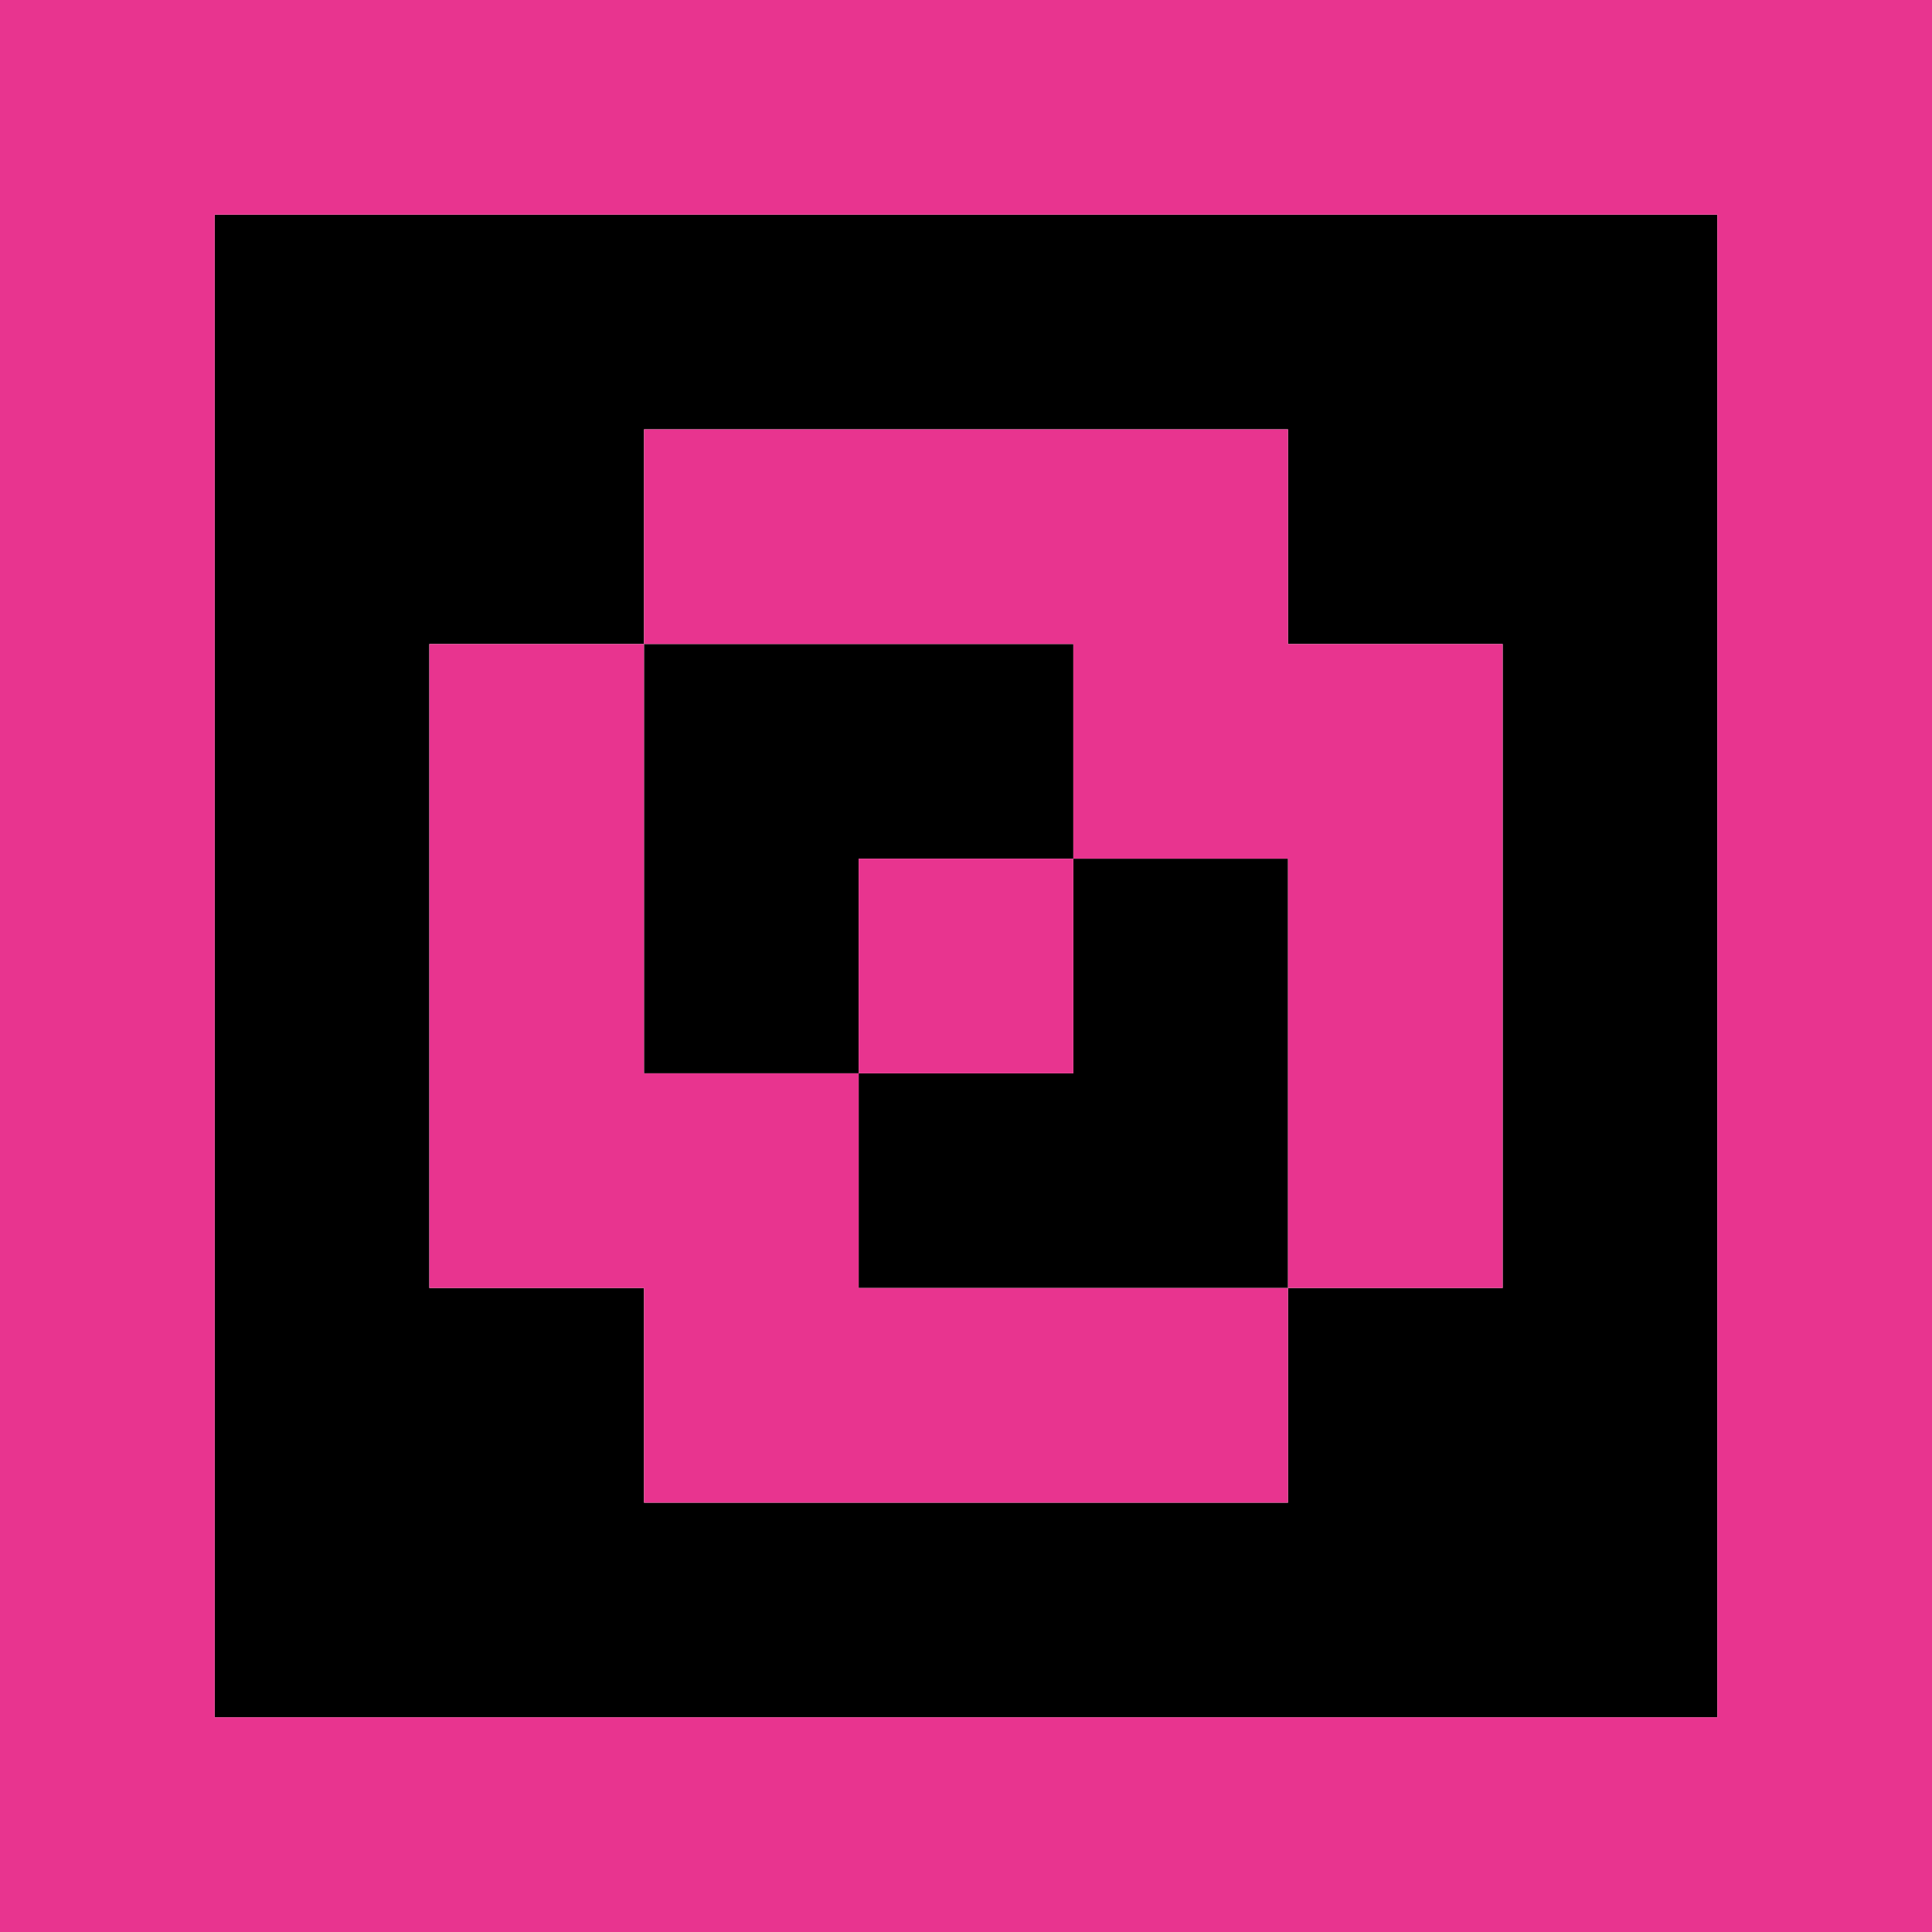
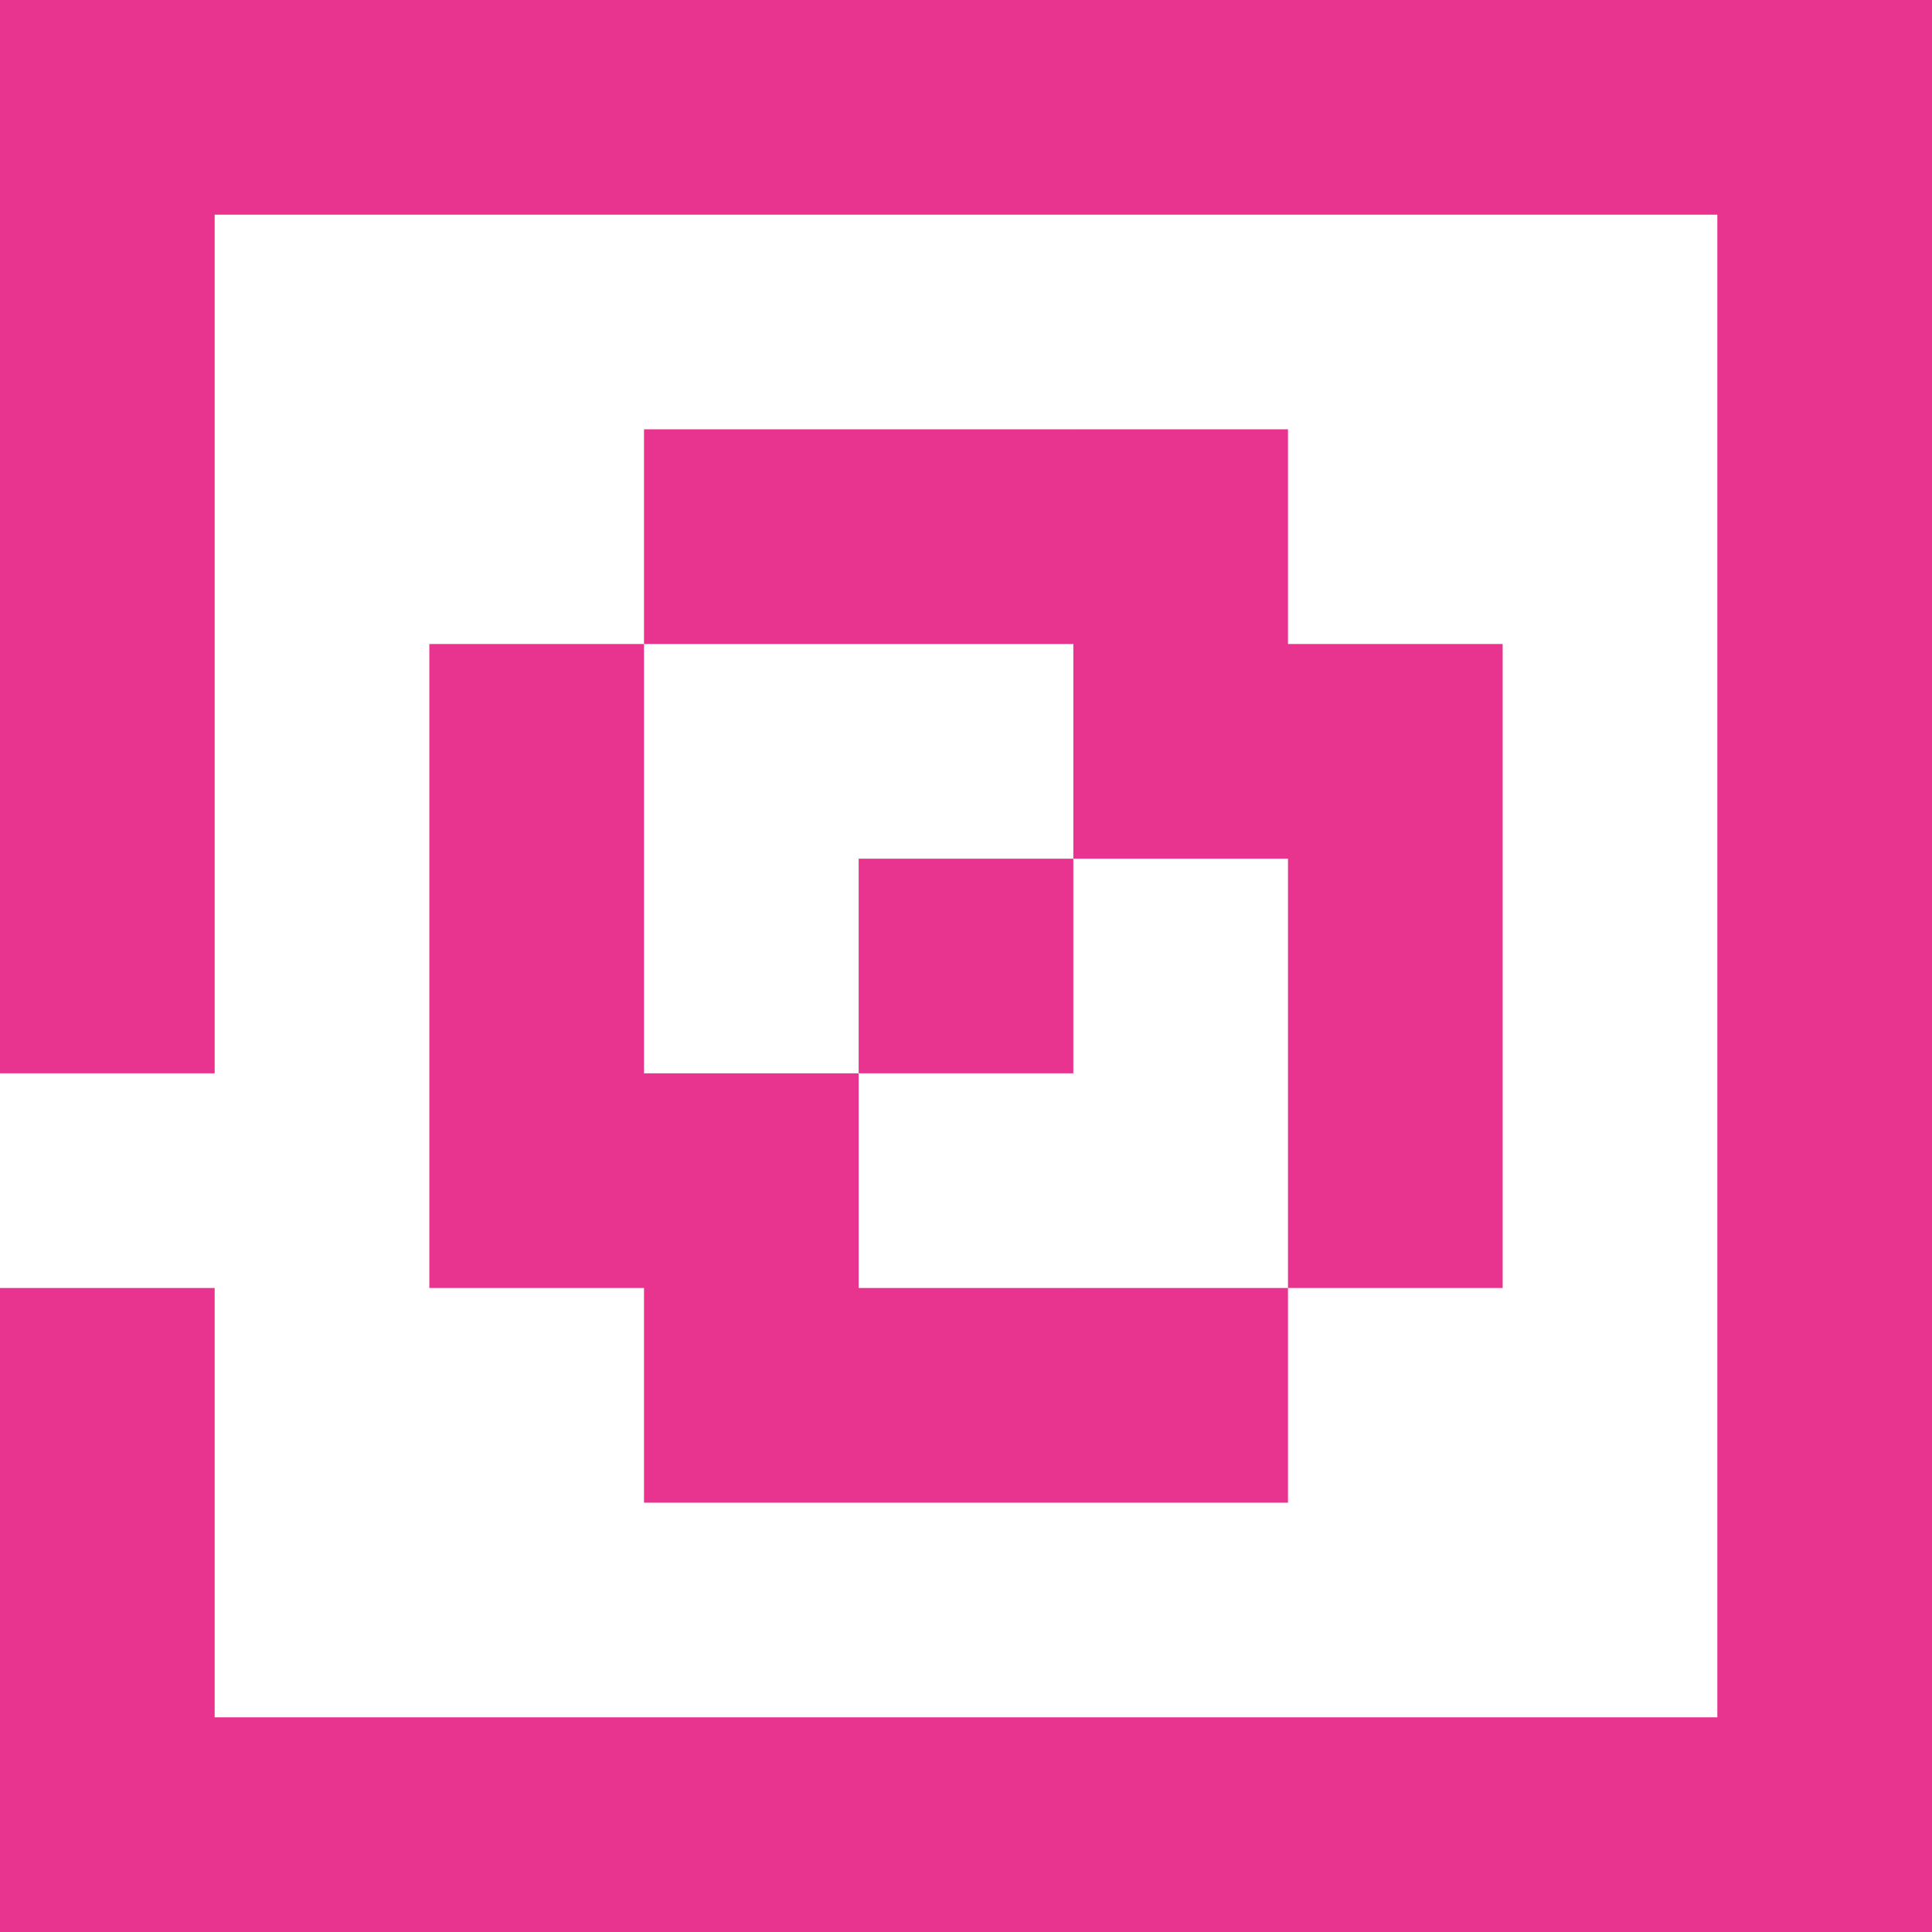
<svg xmlns="http://www.w3.org/2000/svg" width="1017" height="1017">
-   <path d="M113,113h113v113h-113zM226,113h113v113h-113zM339,113h113v113h-113zM452,113h113v113h-113zM565,113h113v113h-113zM678,113h113v113h-113zM791,113h113v113h-113zM113,226h113v113h-113zM226,226h113v113h-113zM678,226h113v113h-113zM791,226h113v113h-113zM113,339h113v113h-113zM339,339h113v113h-113zM452,339h113v113h-113zM791,339h113v113h-113zM113,452h113v113h-113zM339,452h113v113h-113zM565,452h113v113h-113zM791,452h113v113h-113zM113,565h113v113h-113zM452,565h113v113h-113zM565,565h113v113h-113zM791,565h113v113h-113zM113,678h113v113h-113zM226,678h113v113h-113zM678,678h113v113h-113zM791,678h113v113h-113zM113,791h113v113h-113zM226,791h113v113h-113zM339,791h113v113h-113zM452,791h113v113h-113zM565,791h113v113h-113zM678,791h113v113h-113zM791,791h113v113h-113z" fill="#000000" fill-opacity="1" />
-   <path d="M0,0h113v113h-113zM113,0h113v113h-113zM226,0h113v113h-113zM339,0h113v113h-113zM452,0h113v113h-113zM565,0h113v113h-113zM678,0h113v113h-113zM791,0h113v113h-113zM904,0h113v113h-113zM0,113h113v113h-113zM904,113h113v113h-113zM0,226h113v113h-113zM339,226h113v113h-113zM452,226h113v113h-113zM565,226h113v113h-113zM904,226h113v113h-113zM0,339h113v113h-113zM226,339h113v113h-113zM565,339h113v113h-113zM678,339h113v113h-113zM904,339h113v113h-113zM0,452h113v113h-113zM226,452h113v113h-113zM452,452h113v113h-113zM678,452h113v113h-113zM904,452h113v113h-113zM0,565h113v113h-113zM226,565h113v113h-113zM339,565h113v113h-113zM678,565h113v113h-113zM904,565h113v113h-113zM0,678h113v113h-113zM339,678h113v113h-113zM452,678h113v113h-113zM565,678h113v113h-113zM904,678h113v113h-113zM0,791h113v113h-113zM904,791h113v113h-113zM0,904h113v113h-113zM113,904h113v113h-113zM226,904h113v113h-113zM339,904h113v113h-113zM452,904h113v113h-113zM565,904h113v113h-113zM678,904h113v113h-113zM791,904h113v113h-113zM904,904h113v113h-113z" fill="#e8348f" fill-opacity="1" />
+   <path d="M0,0h113v113h-113zM113,0h113v113h-113zM226,0h113v113h-113zM339,0h113v113h-113zM452,0h113v113h-113zM565,0h113v113h-113zM678,0h113v113h-113zM791,0h113v113h-113zM904,0h113v113h-113zM0,113h113v113h-113zM904,113h113v113h-113zM0,226h113v113h-113zM339,226h113v113h-113zM452,226h113v113h-113zM565,226h113v113h-113zM904,226h113v113h-113zM0,339h113v113h-113zM226,339h113v113h-113zM565,339h113v113h-113zM678,339h113v113h-113zM904,339h113v113h-113zM0,452h113v113h-113zM226,452h113v113h-113zM452,452h113v113h-113zM678,452h113v113h-113zM904,452h113v113h-113zM0,565v113h-113zM226,565h113v113h-113zM339,565h113v113h-113zM678,565h113v113h-113zM904,565h113v113h-113zM0,678h113v113h-113zM339,678h113v113h-113zM452,678h113v113h-113zM565,678h113v113h-113zM904,678h113v113h-113zM0,791h113v113h-113zM904,791h113v113h-113zM0,904h113v113h-113zM113,904h113v113h-113zM226,904h113v113h-113zM339,904h113v113h-113zM452,904h113v113h-113zM565,904h113v113h-113zM678,904h113v113h-113zM791,904h113v113h-113zM904,904h113v113h-113z" fill="#e8348f" fill-opacity="1" />
</svg>